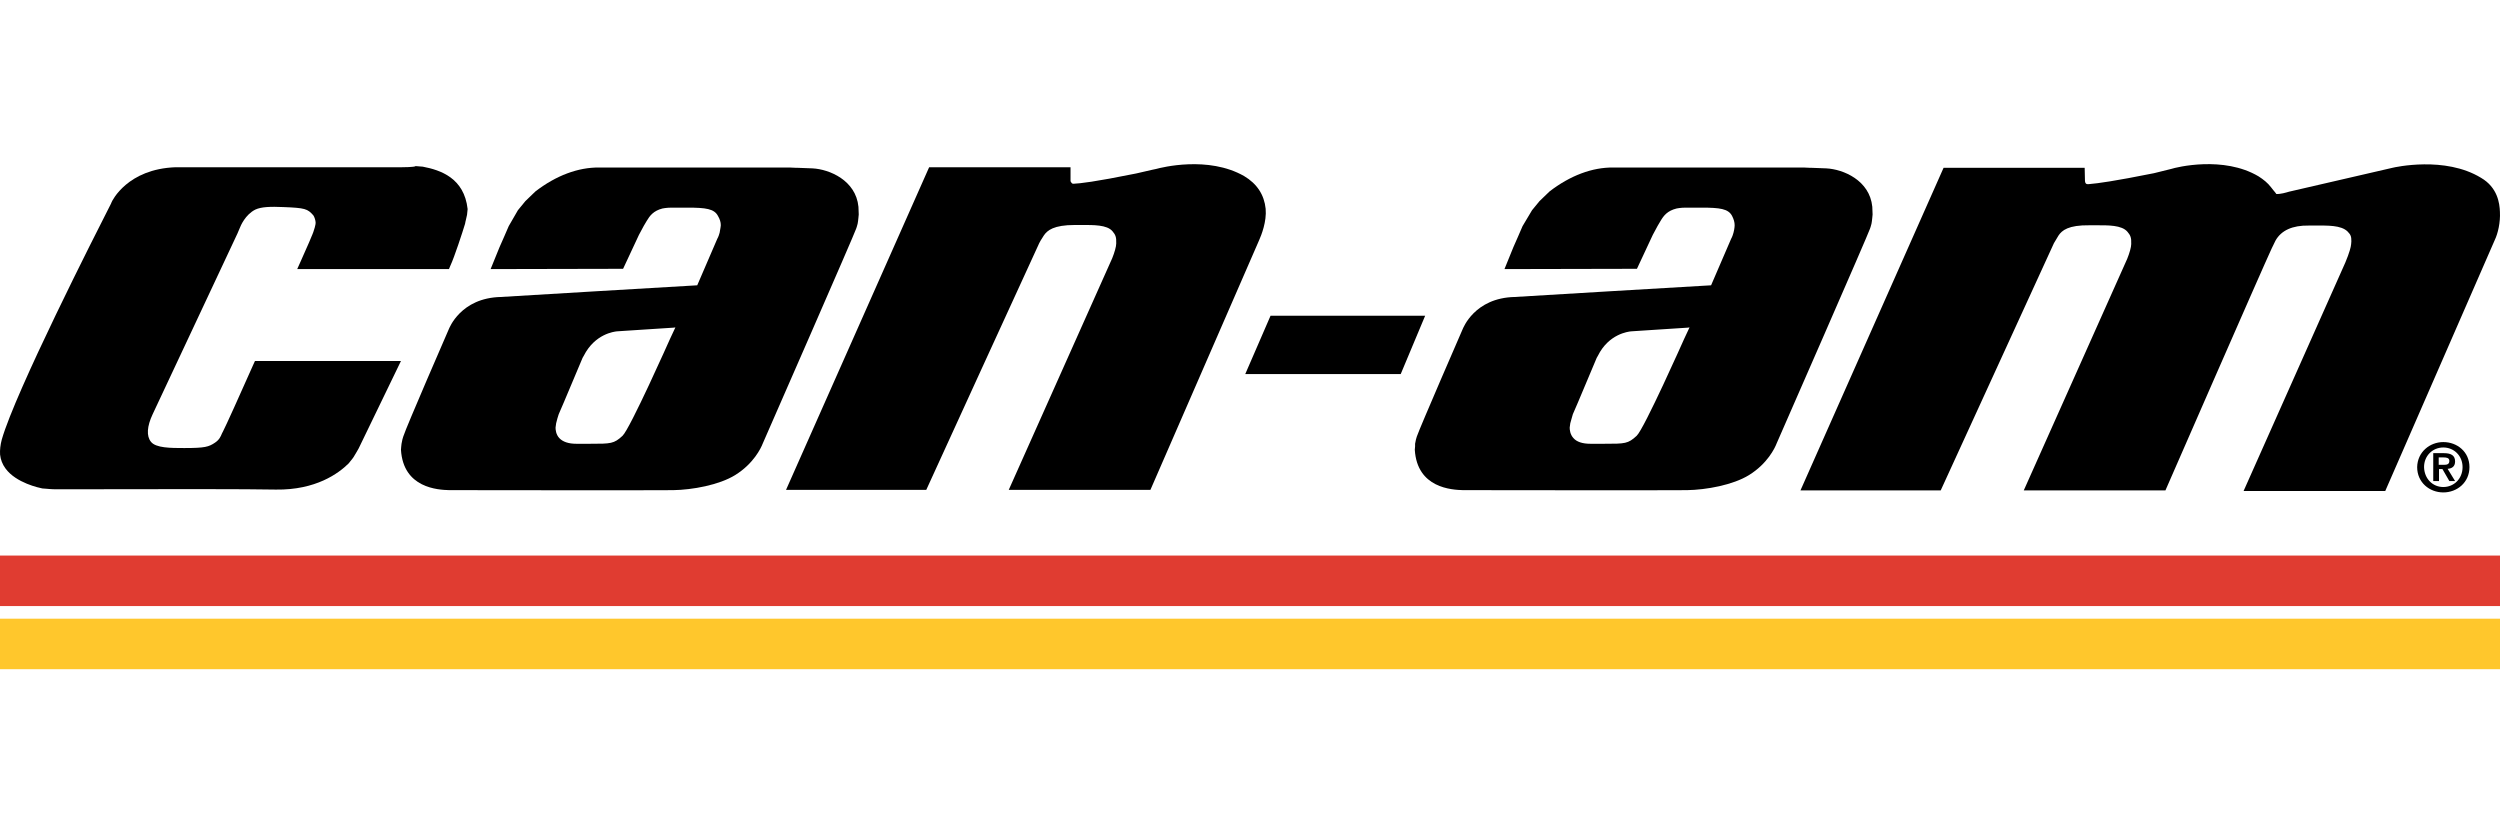
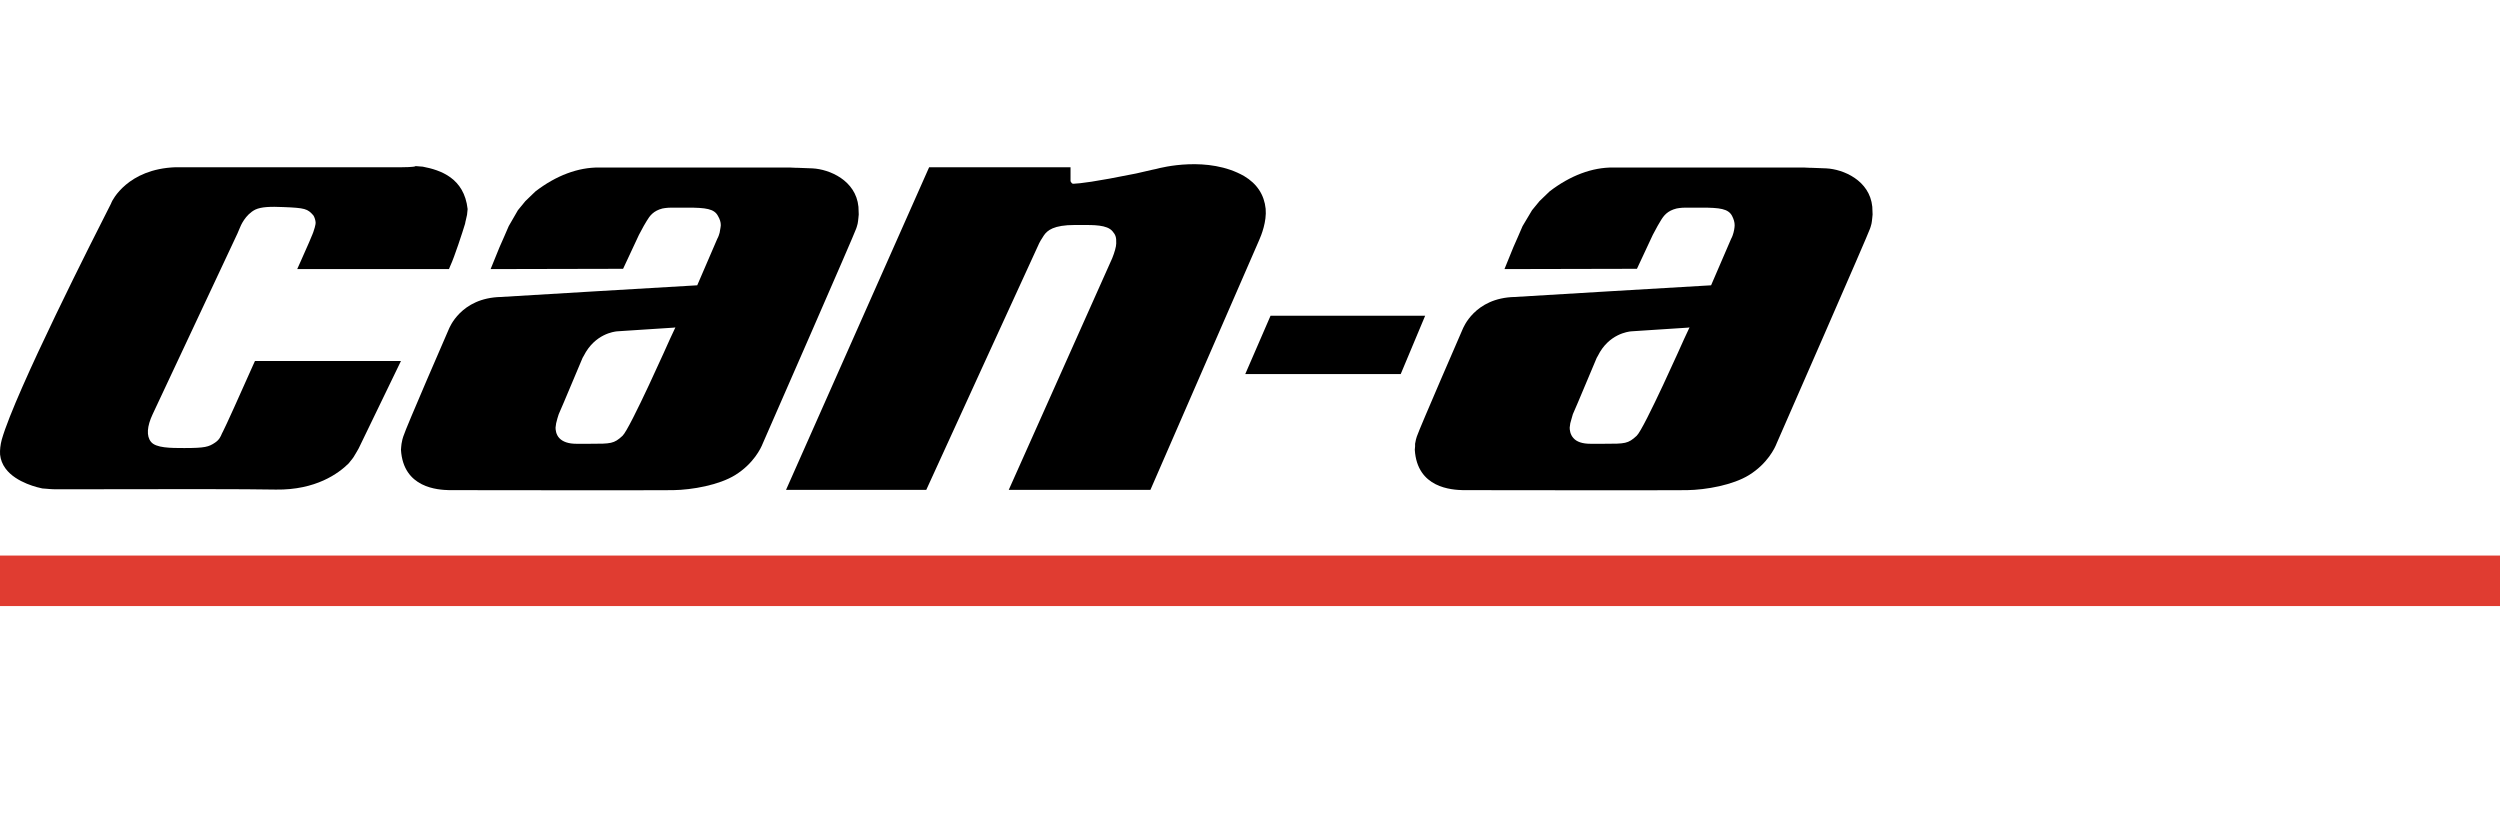
<svg xmlns="http://www.w3.org/2000/svg" width="198px" height="65px" viewBox="0 0 198 65" version="1.1">
  <title>Can-Am</title>
  <g id="Can-Am" stroke="none" stroke-width="1" fill="none" fill-rule="evenodd">
    <g id="ONE-CAM-Stripe-Bottom-Black-RGB" transform="translate(0, 13)">
      <g id="Group" fill="#000000" fill-rule="nonzero">
        <path d="M31.847,0.245 L13.912,0.245 C10.088,0.38 8.882,2.904 8.837,3.017 L8.791,3.129 C7.539,5.585 1.235,18.001 0.142,21.809 C0.028,22.237 -0.017,22.643 0.006,23.003 C0.051,23.409 0.188,23.769 0.438,24.107 C1.28,25.256 3.124,25.639 3.351,25.685 C3.351,25.685 3.647,25.707 3.647,25.707 L3.92,25.73 C4.011,25.73 4.148,25.752 4.376,25.752 C13.593,25.73 19.625,25.73 21.855,25.775 C25.019,25.82 26.817,24.49 27.613,23.702 C27.613,23.679 27.887,23.386 28,23.206 C28.16,22.958 28.41,22.507 28.41,22.507 L31.756,15.59 L20.194,15.59 L20.08,15.838 C19.033,18.204 17.849,20.817 17.69,21.11 C17.69,21.11 17.622,21.246 17.622,21.246 C17.622,21.246 17.576,21.336 17.576,21.336 C17.485,21.561 17.371,21.831 17.03,22.057 C16.529,22.395 16.233,22.485 14.595,22.485 C13.525,22.485 12.342,22.485 11.955,21.989 C11.59,21.539 11.636,20.772 12.091,19.804 L18.805,5.495 C18.805,5.495 18.987,5.067 18.987,5.067 C19.056,4.887 19.42,4.008 20.216,3.602 C20.694,3.377 21.423,3.355 22.447,3.4 C24.154,3.467 24.359,3.535 24.814,4.053 C24.905,4.166 24.996,4.481 24.996,4.616 L24.996,4.639 C24.996,4.639 25.019,4.797 24.814,5.383 C24.768,5.518 24.677,5.721 24.677,5.721 C24.677,5.721 24.427,6.351 23.812,7.703 L23.539,8.312 L35.557,8.312 L35.67,8.041 C35.989,7.365 36.649,5.338 36.831,4.729 C36.831,4.684 36.899,4.414 36.899,4.414 L36.99,4.008 C36.99,3.986 37.036,3.557 37.036,3.557 C36.763,1.101 34.897,0.47 33.485,0.2 C33.485,0.2 32.916,0.155 32.916,0.155 C32.848,0.245 31.847,0.245 31.847,0.245" id="Path" />
        <polygon id="Path" points="100.627 12.007 98.624 16.626 110.937 16.626 112.872 12.007" />
        <path d="M122.727,2.16 C122.727,2.16 121.93,2.927 121.93,2.927 C121.907,2.949 121.338,3.648 121.338,3.648 C121.338,3.648 120.587,4.909 120.587,4.909 C120.587,4.932 119.859,6.577 119.859,6.577 C119.859,6.577 119.154,8.312 119.154,8.312 L129.646,8.289 L130.898,5.608 L131.285,4.887 C131.33,4.797 131.467,4.571 131.512,4.504 C131.762,4.076 132.058,3.693 132.787,3.512 C132.787,3.512 133.105,3.445 133.492,3.445 C133.879,3.445 134.767,3.445 134.767,3.445 C136.223,3.445 136.883,3.535 137.179,4.098 C137.316,4.369 137.384,4.594 137.384,4.842 C137.384,4.842 137.384,5.09 137.293,5.428 C137.202,5.766 137.111,5.901 137.111,5.901 C137.111,5.901 135.586,9.438 135.518,9.596 C135.336,9.596 119.973,10.52 119.973,10.52 C116.764,10.588 115.876,13.021 115.853,13.044 C115.831,13.089 112.417,20.953 112.235,21.516 C112.235,21.493 112.143,21.809 112.143,21.809 C112.143,21.809 112.075,22.147 112.075,22.147 C112.075,22.147 112.075,22.35 112.075,22.35 C112.075,22.35 112.052,22.62 112.052,22.62 C112.235,25.662 114.988,25.797 115.899,25.82 C115.899,25.82 116.126,25.82 116.126,25.82 C116.126,25.82 116.991,25.82 117.037,25.82 C117.037,25.82 131.99,25.842 133.606,25.82 C135.131,25.797 137.248,25.414 138.522,24.626 C139.979,23.724 140.571,22.485 140.707,22.124 C141.003,21.448 148.013,5.45 148.104,5.112 C148.104,5.112 148.127,5.067 148.15,4.977 C148.172,4.887 148.241,4.684 148.241,4.594 C148.263,4.481 148.241,4.616 148.286,4.233 C148.286,4.233 148.309,3.986 148.309,3.986 C148.309,3.963 148.286,3.377 148.286,3.377 C148.081,1.282 145.987,0.403 144.645,0.335 C144.645,0.335 143.461,0.29 143.461,0.29 C143.461,0.29 143.188,0.29 142.869,0.268 L127.779,0.268 C126.118,0.245 124.366,0.899 122.727,2.16 M133.606,12.954 C133.606,12.954 133.697,12.954 133.811,12.931 C133.674,13.224 133.378,13.855 133.378,13.855 C133.378,13.855 130.215,20.975 129.623,21.516 C128.94,22.147 128.713,22.147 127.051,22.147 L125.959,22.147 C125.321,22.147 124.866,21.989 124.616,21.696 C124.343,21.403 124.32,21.02 124.32,20.863 C124.32,20.863 124.343,20.66 124.366,20.525 C124.388,20.389 124.57,19.849 124.57,19.804 C124.639,19.668 124.935,18.97 126.459,15.342 C126.459,15.342 126.55,15.184 126.55,15.184 C127.415,13.427 128.986,13.269 129.145,13.246 C129.1,13.246 133.606,12.954 133.606,12.954" id="Shape" />
        <path d="M42.407,2.16 C42.407,2.16 41.611,2.927 41.611,2.927 C41.588,2.949 41.019,3.648 41.019,3.648 C41.019,3.648 40.291,4.909 40.291,4.909 C40.291,4.932 39.562,6.577 39.562,6.577 C39.562,6.577 38.857,8.312 38.857,8.312 L49.349,8.289 L50.601,5.608 L50.988,4.887 C51.033,4.797 51.17,4.571 51.215,4.504 C51.466,4.076 51.762,3.693 52.467,3.512 C52.467,3.512 52.786,3.445 53.173,3.445 C53.56,3.445 54.447,3.445 54.447,3.445 C55.904,3.445 56.564,3.535 56.86,4.098 C57.019,4.369 57.087,4.594 57.087,4.842 C57.087,4.842 57.065,5.09 56.996,5.428 C56.905,5.766 56.814,5.901 56.814,5.901 C56.814,5.901 55.289,9.438 55.221,9.596 C55.039,9.596 39.676,10.52 39.676,10.52 C36.467,10.588 35.579,13.021 35.557,13.044 C35.534,13.089 32.12,20.953 31.961,21.516 C31.961,21.493 31.869,21.809 31.869,21.809 C31.869,21.809 31.801,22.147 31.801,22.147 C31.801,22.147 31.778,22.35 31.778,22.35 C31.778,22.35 31.756,22.62 31.756,22.62 C31.938,25.662 34.692,25.797 35.602,25.82 C35.602,25.82 35.83,25.82 35.83,25.82 C35.83,25.82 36.695,25.82 36.74,25.82 C36.74,25.82 51.693,25.842 53.309,25.82 C54.834,25.797 56.951,25.414 58.225,24.626 C59.682,23.724 60.274,22.485 60.41,22.124 C60.706,21.448 67.716,5.45 67.807,5.112 C67.807,5.112 67.83,5.067 67.853,4.977 C67.876,4.887 67.944,4.684 67.944,4.594 C67.967,4.481 67.944,4.616 67.989,4.233 C67.989,4.233 68.012,3.986 68.012,3.986 C68.012,3.963 67.989,3.377 67.989,3.377 C67.785,1.282 65.691,0.403 64.348,0.335 L63.164,0.29 C63.164,0.29 62.891,0.29 62.55,0.268 L47.46,0.268 C45.799,0.245 44.046,0.899 42.407,2.16 M53.286,12.954 C53.286,12.954 53.378,12.954 53.491,12.931 C53.355,13.224 53.059,13.855 53.059,13.855 C53.059,13.855 49.895,20.975 49.304,21.516 C48.621,22.147 48.393,22.147 46.732,22.147 L45.639,22.147 C45.025,22.147 44.569,21.989 44.296,21.696 C44.023,21.403 44,21.02 44,20.863 C44,20.863 44.023,20.66 44.046,20.525 C44.069,20.389 44.228,19.849 44.251,19.804 C44.319,19.668 44.615,18.97 46.14,15.342 C46.14,15.342 46.231,15.184 46.231,15.184 C47.119,13.427 48.666,13.269 48.826,13.246 C48.757,13.246 53.286,12.954 53.286,12.954" id="Shape" />
        <path d="M91.569,0.38 L91.25,0.448 C91.25,0.448 89.975,0.741 89.975,0.741 C86.63,1.417 85.537,1.529 85.036,1.552 C84.923,1.552 84.9,1.529 84.854,1.462 C84.786,1.394 84.809,1.394 84.786,1.327 C84.786,1.259 84.786,1.214 84.786,1.214 C84.786,1.214 84.786,0.245 84.786,0.245 L73.588,0.245 L62.254,25.797 L73.361,25.797 C73.361,25.797 82.26,6.329 82.305,6.261 C82.351,6.171 82.442,5.991 82.669,5.653 C82.943,5.247 83.443,4.819 85.128,4.819 C85.128,4.819 85.651,4.819 85.651,4.819 C86.607,4.819 87.677,4.797 88.109,5.315 C88.337,5.585 88.428,5.766 88.405,6.284 C88.405,6.532 88.268,7.005 88.086,7.456 L79.893,25.797 L91.113,25.797 L99.717,6.036 C99.899,5.63 100.331,4.549 100.24,3.535 C100.126,2.431 99.557,1.552 98.533,0.944 C95.688,-0.679 91.978,0.268 91.569,0.38" id="Path" />
-         <path d="M189.481,0.29 L181.288,2.183 C181.06,2.251 180.605,2.386 180.286,2.363 C180.241,2.296 180.173,2.205 180.036,2.048 L179.877,1.845 C179.604,1.484 179.262,1.214 178.875,0.966 C176.099,-0.679 172.366,0.245 171.956,0.38 L170.591,0.718 C167.45,1.349 166.107,1.529 165.515,1.575 C165.333,1.597 165.265,1.597 165.197,1.529 C165.128,1.462 165.128,1.282 165.128,1.282 C165.128,1.282 165.106,0.29 165.106,0.29 L153.931,0.29 L142.596,25.842 L153.703,25.842 L162.67,6.261 C162.67,6.261 162.83,5.991 163.034,5.653 C163.308,5.247 163.808,4.819 165.493,4.842 C165.493,4.842 166.016,4.842 166.016,4.842 C166.972,4.842 168.042,4.819 168.497,5.36 C168.724,5.63 168.816,5.811 168.793,6.329 C168.793,6.577 168.656,7.05 168.474,7.501 C168.474,7.501 160.281,25.842 160.281,25.842 L171.501,25.842 C171.501,25.842 179.194,8.222 179.922,6.667 C179.922,6.667 180.218,6.059 180.218,6.059 C180.673,5.247 181.561,4.842 182.858,4.864 C182.858,4.864 183.359,4.864 183.359,4.864 C184.315,4.864 185.407,4.819 185.931,5.338 C186.204,5.608 186.227,5.766 186.227,6.126 C186.204,6.442 186.204,6.577 185.954,7.275 C185.954,7.275 185.749,7.794 185.749,7.794 L177.692,25.887 L188.912,25.887 L197.584,6.013 C197.834,5.495 198.039,4.616 197.994,3.783 C197.971,3.107 197.812,1.845 196.491,1.079 C193.646,-0.656 189.664,0.245 189.481,0.29" id="Path" />
-         <path d="M193.51,22.012 C194.602,22.012 195.581,22.778 195.581,23.995 C195.581,25.211 194.602,26 193.51,26 C192.417,26 191.439,25.211 191.439,23.995 C191.462,22.8 192.44,22.012 193.51,22.012 M193.51,25.572 C194.352,25.572 195.035,24.918 195.035,23.995 C195.035,23.093 194.352,22.44 193.51,22.44 C192.668,22.44 191.985,23.093 191.985,23.995 C192.008,24.918 192.668,25.572 193.51,25.572 M192.713,22.89 L193.555,22.89 C194.124,22.89 194.443,23.071 194.443,23.544 C194.443,23.95 194.193,24.107 193.851,24.13 L194.443,25.099 L193.988,25.099 L193.442,24.152 L193.169,24.152 L193.169,25.099 L192.713,25.099 L192.713,22.89 Z M193.169,23.814 L193.555,23.814 C193.806,23.814 193.988,23.769 193.988,23.499 C193.988,23.251 193.738,23.228 193.533,23.228 L193.146,23.228 L193.146,23.814 L193.169,23.814 Z" id="Shape" />
      </g>
      <rect id="Rectangle" x="0" y="26" width="198" height="4" />
      <rect id="Rectangle" fill="#E03C31" fill-rule="nonzero" x="0" y="31" width="198" height="4" />
-       <rect id="Rectangle" fill="#FFC72C" fill-rule="nonzero" x="0" y="36" width="198" height="4" />
    </g>
  </g>
</svg>